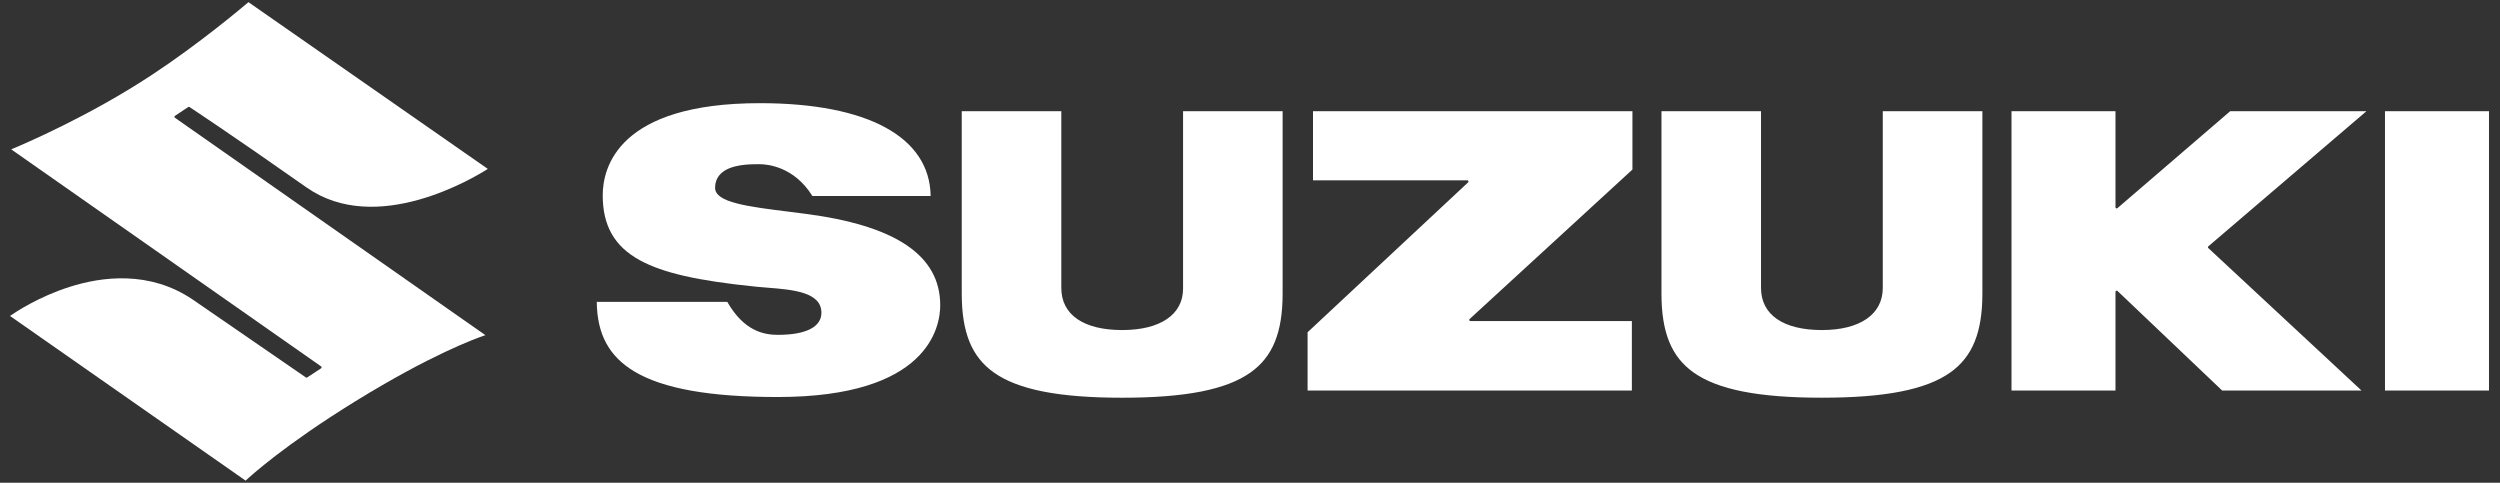
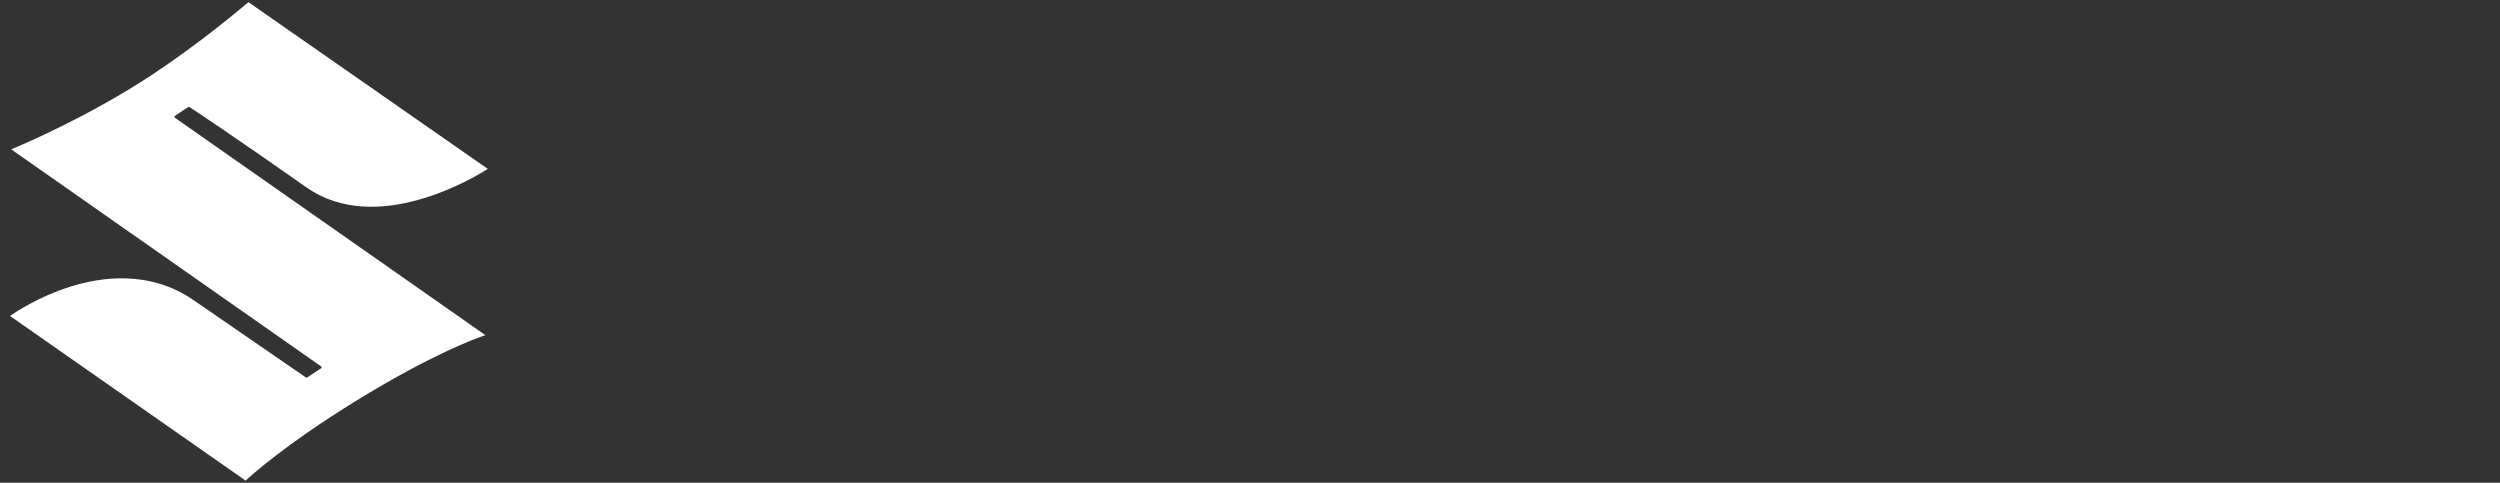
<svg xmlns="http://www.w3.org/2000/svg" width="145" height="28" viewBox="0 0 145 28" fill="none">
  <rect x="0" y="0" width="145" height="28" fill="#333333" stroke="none" />
  <g clip-path="url(#clip0_6603_30531)">
    <path d="M8.809 4.343C5.169 6.744 1.359 8.368 0.65 8.662L18.621 21.249C18.631 21.256 18.638 21.264 18.643 21.274C18.648 21.284 18.651 21.295 18.65 21.306V21.307C18.65 21.318 18.647 21.329 18.642 21.339C18.637 21.349 18.629 21.358 18.619 21.364L17.817 21.892C17.806 21.899 17.792 21.903 17.779 21.903C17.765 21.903 17.752 21.899 17.74 21.891L11.177 17.374C8.673 15.682 5.911 16.041 4.035 16.64C2.235 17.215 0.908 18.095 0.58 18.325C0.737 18.435 14.155 27.813 14.246 27.877C14.535 27.605 16.501 25.809 20.633 23.26C24.99 20.576 27.559 19.638 28.153 19.439L10.148 6.831C10.139 6.825 10.132 6.817 10.127 6.807C10.122 6.797 10.119 6.786 10.119 6.775V6.774C10.119 6.763 10.122 6.752 10.127 6.742C10.133 6.732 10.14 6.724 10.15 6.717L10.916 6.209C10.927 6.202 10.94 6.198 10.954 6.198C10.967 6.198 10.98 6.202 10.992 6.209C11.016 6.225 13.43 7.81 17.769 10.865C21.837 13.727 27.512 10.295 28.292 9.796C28.127 9.682 14.496 0.185 14.41 0.125C14.069 0.416 11.554 2.537 8.809 4.343Z" fill="white" />
-     <path d="M76.154 6.449V10.459H85.103C85.121 10.46 85.138 10.467 85.151 10.48C85.164 10.492 85.171 10.51 85.172 10.528C85.172 10.547 85.164 10.565 85.15 10.578L75.84 19.271V22.651H94.648V18.623H85.284C85.27 18.623 85.257 18.619 85.246 18.611C85.234 18.603 85.225 18.592 85.22 18.579C85.215 18.567 85.214 18.552 85.217 18.539C85.221 18.526 85.228 18.513 85.238 18.504C85.238 18.504 94.637 9.875 94.681 9.834V6.448C94.546 6.449 76.29 6.449 76.154 6.449ZM68.618 6.449V16.741C68.618 18.245 67.298 19.143 65.087 19.143C62.843 19.143 61.556 18.253 61.556 16.701V6.449H55.781V17.03C55.781 19.28 56.355 20.691 57.641 21.603C59.048 22.603 61.414 23.068 65.086 23.068C68.759 23.068 71.125 22.603 72.532 21.603C73.819 20.691 74.392 19.28 74.392 17.03V6.449L68.618 6.449ZM109.201 6.449V16.7C109.201 18.23 107.882 19.143 105.672 19.143C103.426 19.143 102.139 18.253 102.139 16.701V6.449H96.365V17.03C96.365 19.28 96.939 20.691 98.226 21.603C99.634 22.602 101.999 23.067 105.672 23.067C109.342 23.067 111.708 22.602 113.118 21.603C114.404 20.69 114.978 19.279 114.978 17.03V6.449H109.201ZM138.329 6.449V22.652H144.361V6.449H138.329ZM129.352 6.449C129.313 6.481 122.812 12.072 122.812 12.072C122.802 12.081 122.79 12.086 122.777 12.088C122.764 12.09 122.751 12.088 122.739 12.083C122.727 12.077 122.716 12.069 122.709 12.057C122.702 12.046 122.698 12.033 122.698 12.02V6.449H116.667V22.652H122.698V16.926C122.698 16.899 122.714 16.873 122.74 16.863C122.753 16.858 122.766 16.856 122.779 16.859C122.793 16.861 122.805 16.867 122.815 16.876C122.815 16.876 128.848 22.614 128.887 22.652H136.969L128.083 14.389C128.076 14.382 128.07 14.375 128.066 14.366C128.063 14.357 128.061 14.348 128.061 14.338V14.337C128.061 14.318 128.069 14.299 128.085 14.286L137.256 6.448L129.352 6.449ZM34.958 11.329C34.958 13.091 35.639 14.286 37.102 15.089C38.447 15.828 40.469 16.288 43.863 16.629L44.504 16.684C45.975 16.801 47.642 16.934 47.642 18.139C47.642 18.965 46.746 19.421 45.119 19.421C44.325 19.421 43.159 19.22 42.182 17.508H34.613C34.63 19.384 35.325 20.672 36.803 21.552C38.469 22.545 41.186 23.027 45.107 23.027C53.853 23.027 54.533 18.953 54.533 17.705C54.533 14.81 51.953 13.072 46.645 12.392L45.811 12.286C43.389 11.985 41.476 11.748 41.476 10.898C41.476 10.569 41.585 10.294 41.799 10.08C42.358 9.521 43.512 9.522 44.005 9.523H44.051C44.504 9.523 46.057 9.658 47.118 11.368H53.977C53.929 7.947 50.328 5.984 44.074 5.984C35.846 5.984 34.958 9.722 34.958 11.329Z" fill="white" />
  </g>
  <defs>
    <clipPath id="clip0_6603_30531">
      <rect width="144.033" height="28" fill="white" transform="translate(0.428)" />
    </clipPath>
  </defs>
</svg>